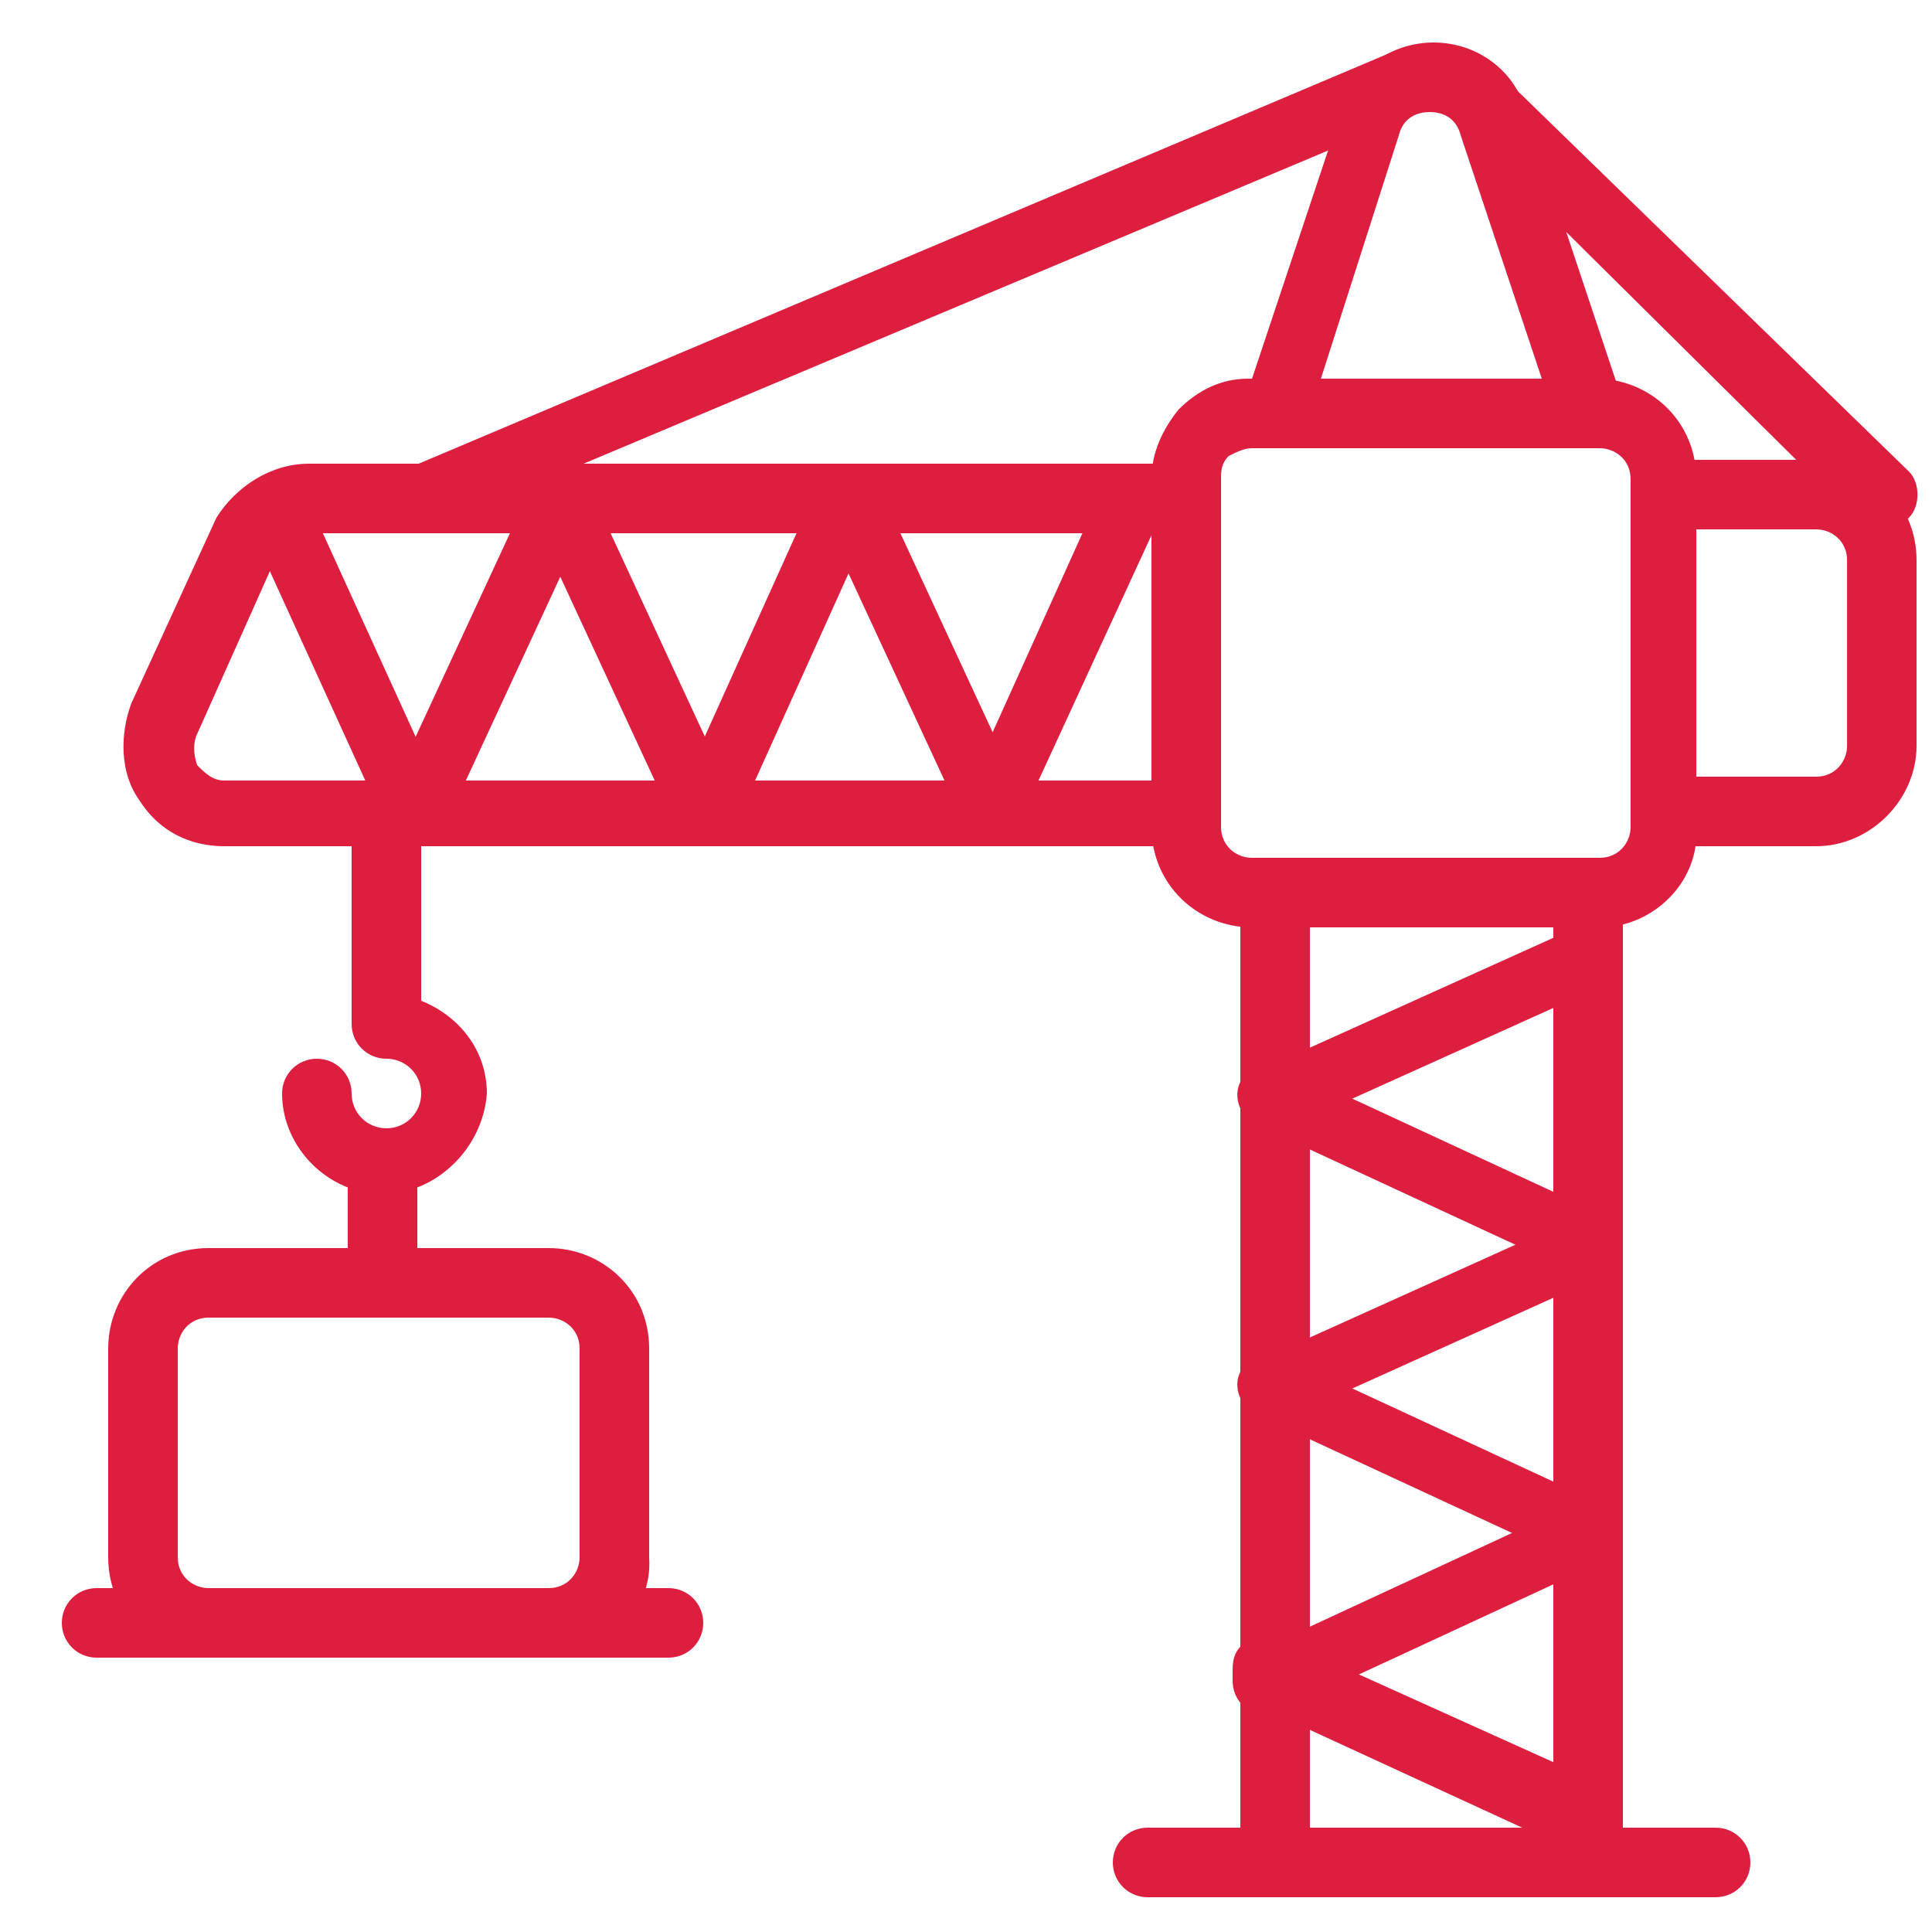
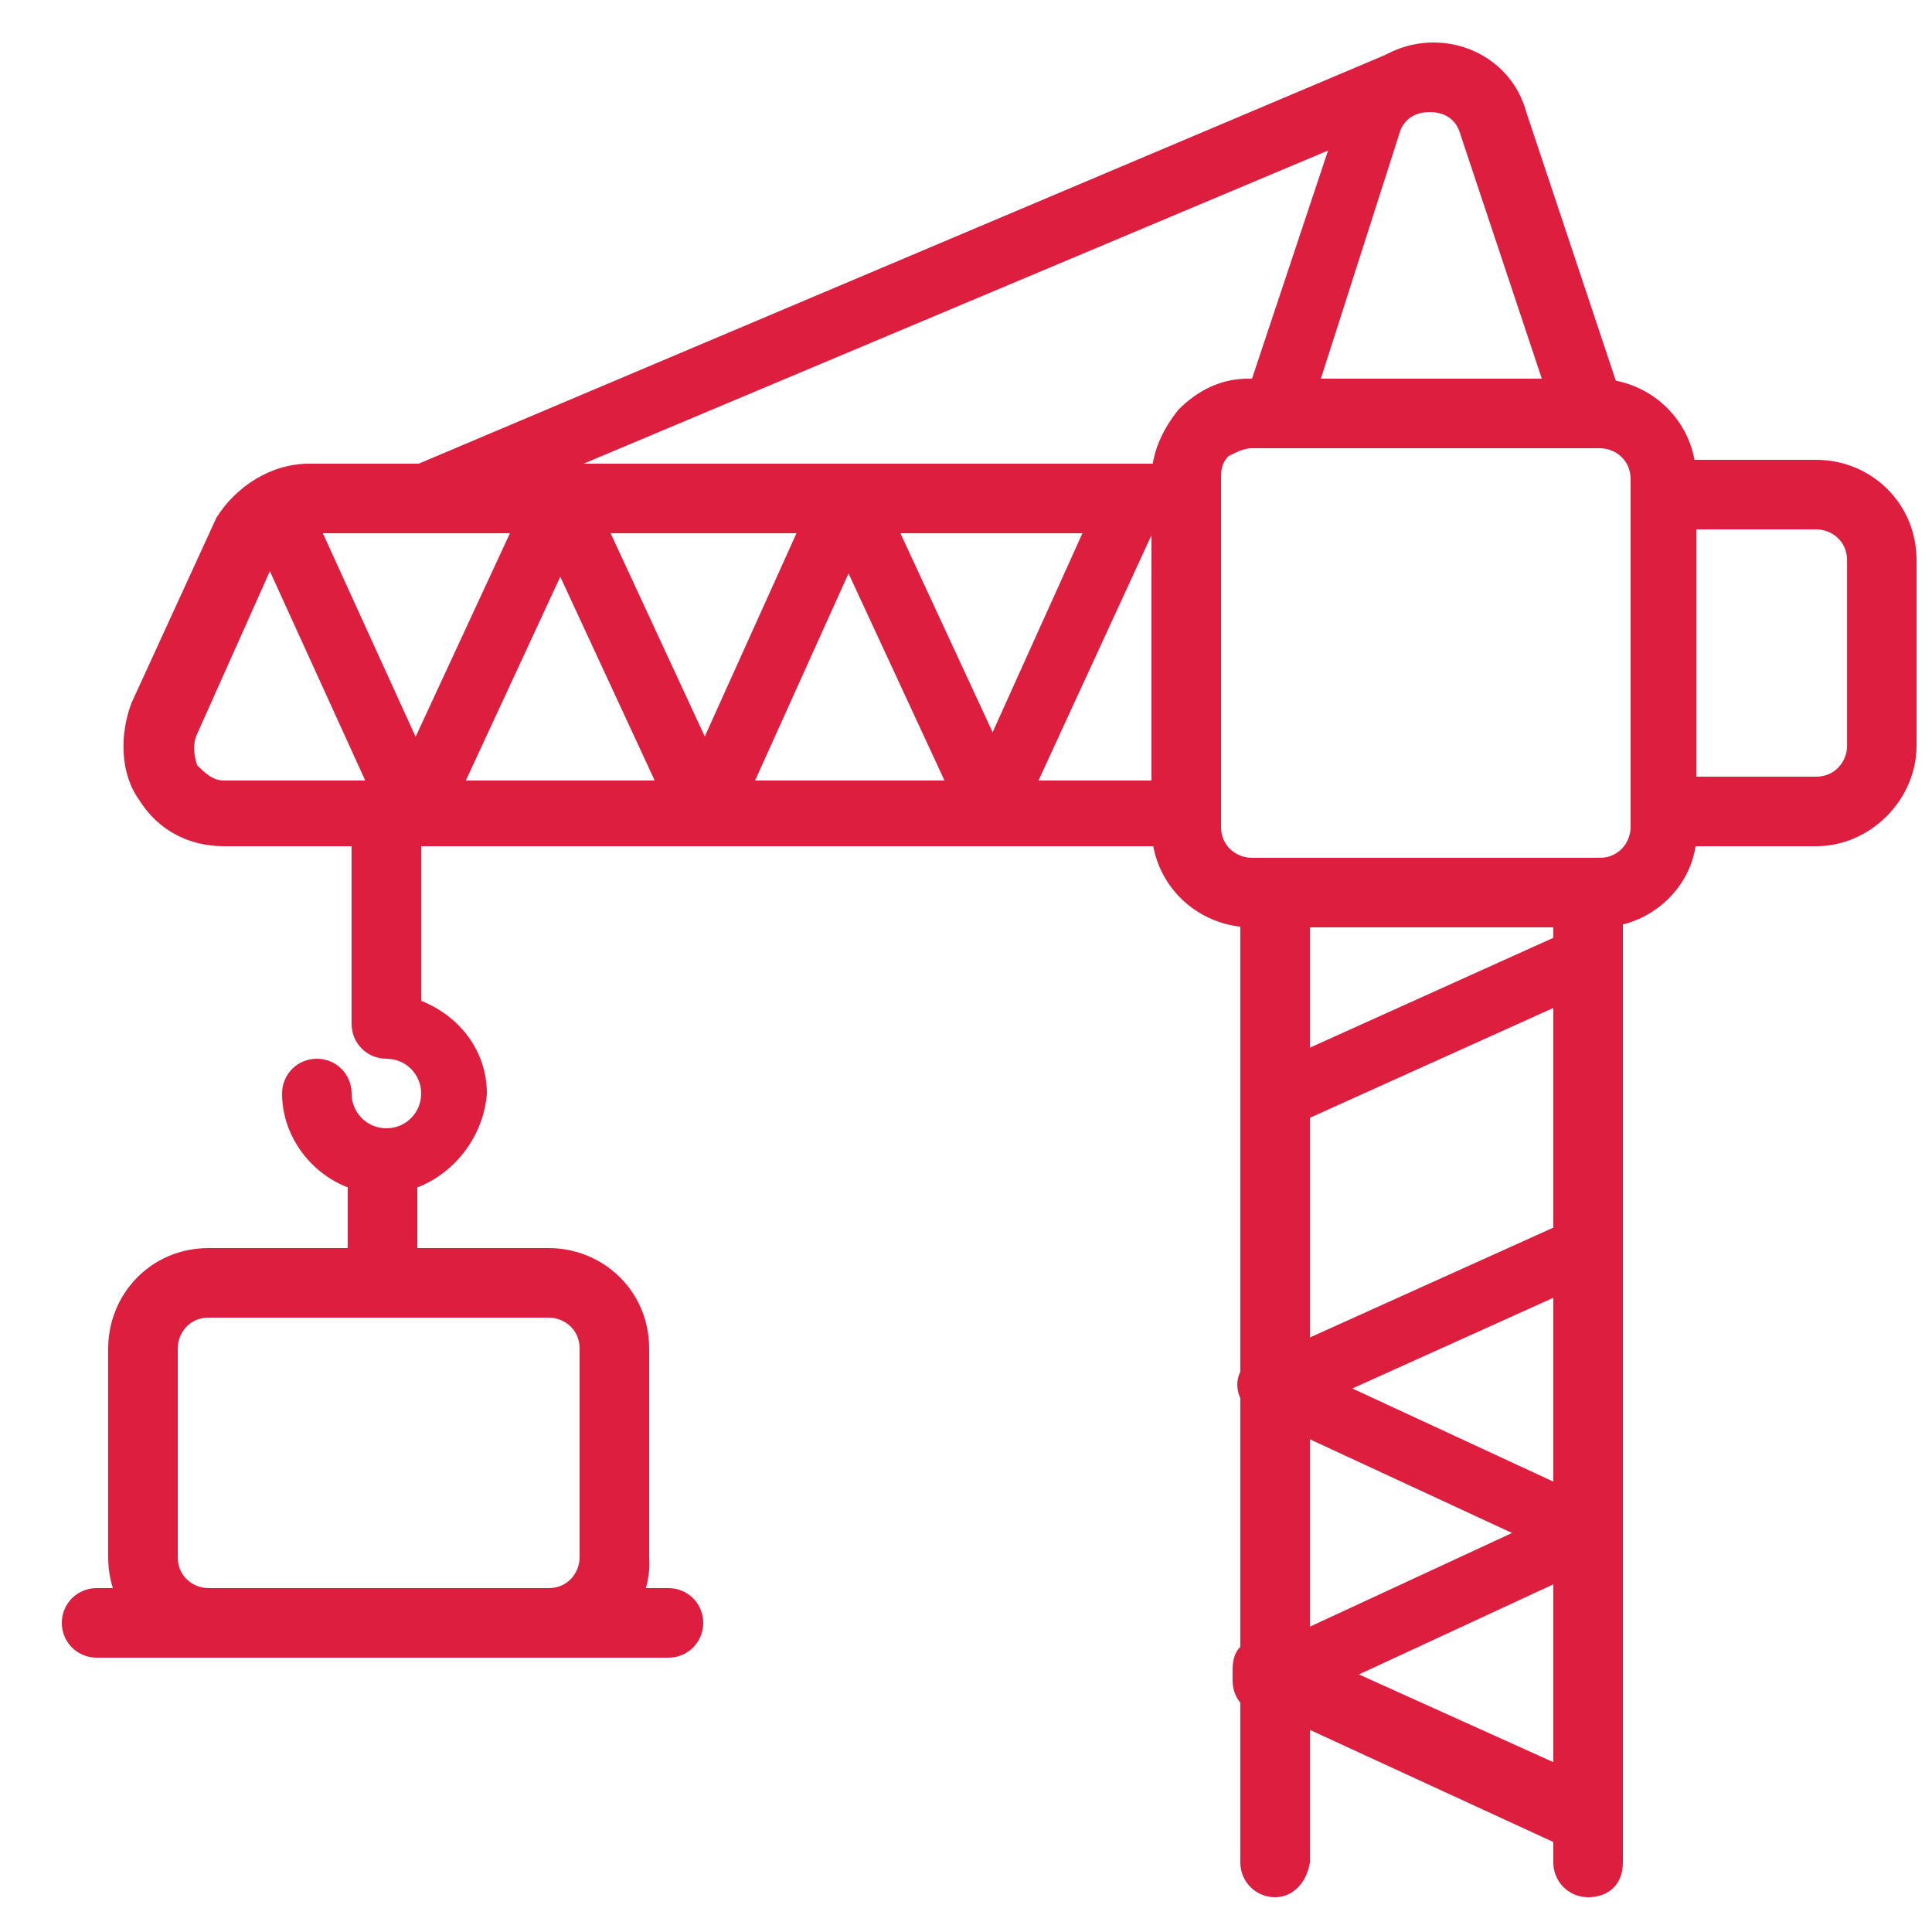
<svg xmlns="http://www.w3.org/2000/svg" fill="none" viewBox="0 0 24 24" height="24" width="24">
  <g clip-path="url(#clip0_187_1799)">
    <path fill="#DD1E3F" d="M4.752 16.368C4.512 16.368 4.32 16.176 4.32 15.936V14.448C4.32 14.208 4.512 14.016 4.752 14.016C4.992 14.016 5.184 14.208 5.184 14.448V15.936C5.136 16.176 4.992 16.368 4.752 16.368Z" />
    <path fill="#DD1E3F" d="M6.864 20.592H2.592C1.92 20.592 1.344 20.064 1.344 19.344V16.752C1.344 16.08 1.872 15.504 2.592 15.504H6.816C7.488 15.504 8.064 16.032 8.064 16.752V19.344C8.112 20.016 7.536 20.592 6.864 20.592ZM2.592 16.368C2.352 16.368 2.208 16.56 2.208 16.752V19.344C2.208 19.584 2.4 19.728 2.592 19.728H6.816C7.056 19.728 7.2 19.536 7.2 19.344V16.752C7.2 16.512 7.008 16.368 6.816 16.368H2.592Z" />
    <path fill="#DD1E3F" d="M8.304 20.592H1.2C0.96 20.592 0.768 20.4 0.768 20.16C0.768 19.92 0.96 19.728 1.2 19.728H8.304C8.544 19.728 8.736 19.92 8.736 20.16C8.736 20.4 8.544 20.592 8.304 20.592ZM4.752 14.832C4.08 14.832 3.504 14.256 3.504 13.584C3.504 13.344 3.696 13.152 3.936 13.152C4.176 13.152 4.368 13.344 4.368 13.584C4.368 13.824 4.56 14.016 4.8 14.016C5.04 14.016 5.232 13.824 5.232 13.584C5.232 13.344 5.04 13.152 4.8 13.152C4.56 13.152 4.368 12.96 4.368 12.72V10.08C4.368 9.84 4.56 9.648 4.8 9.648C5.04 9.648 5.232 9.84 5.232 10.08V12.432C5.712 12.624 6.048 13.056 6.048 13.584C6 14.256 5.424 14.832 4.752 14.832ZM19.728 23.568C19.488 23.568 19.296 23.376 19.296 23.136V11.088C19.296 10.848 19.488 10.656 19.728 10.656C19.968 10.656 20.16 10.848 20.16 11.088V23.136C20.16 23.424 19.968 23.568 19.728 23.568ZM15.84 23.568C15.6 23.568 15.408 23.376 15.408 23.136V11.088C15.408 10.848 15.6 10.656 15.84 10.656C16.08 10.656 16.272 10.848 16.272 11.088V23.136C16.224 23.424 16.032 23.568 15.84 23.568Z" />
    <path fill="#DD1E3F" d="M14.736 10.512H2.784C2.352 10.512 1.968 10.32 1.728 9.936C1.488 9.6 1.488 9.12 1.632 8.736L2.688 6.432C2.928 6.048 3.36 5.76 3.84 5.76H14.736C14.976 5.76 15.168 5.952 15.168 6.192C15.168 6.432 14.976 6.624 14.736 6.624H3.84C3.696 6.624 3.552 6.72 3.456 6.864L2.448 9.12C2.4 9.216 2.4 9.36 2.448 9.504C2.544 9.6 2.64 9.696 2.784 9.696H14.736C14.976 9.696 15.168 9.888 15.168 10.128C15.168 10.32 14.976 10.512 14.736 10.512ZM22.561 10.512H20.689C20.448 10.512 20.256 10.32 20.256 10.08C20.256 9.84 20.448 9.648 20.689 9.648H22.561C22.8 9.648 22.945 9.456 22.945 9.264V6.96C22.945 6.72 22.753 6.576 22.561 6.576H20.689C20.448 6.576 20.256 6.384 20.256 6.144C20.256 5.904 20.448 5.712 20.689 5.712H22.561C23.233 5.712 23.808 6.24 23.808 6.96V9.264C23.808 9.936 23.233 10.512 22.561 10.512ZM19.729 5.568C19.537 5.568 19.392 5.472 19.345 5.28L18.145 1.68C18.096 1.488 17.953 1.392 17.761 1.392C17.569 1.392 17.424 1.488 17.377 1.68L16.224 5.28C16.177 5.472 15.937 5.616 15.697 5.52C15.505 5.472 15.361 5.232 15.457 4.992L16.657 1.392C16.8 0.864 17.28 0.528 17.808 0.528C18.337 0.528 18.817 0.864 18.96 1.392L20.16 4.992C20.209 5.184 20.113 5.424 19.921 5.52C19.825 5.568 19.776 5.568 19.729 5.568Z" />
    <path fill="#DD1E3F" d="M19.872 11.52H15.552C14.88 11.52 14.304 10.992 14.304 10.272V5.952C14.304 5.616 14.448 5.328 14.64 5.088C14.88 4.848 15.168 4.704 15.504 4.704H19.824C20.496 4.704 21.072 5.232 21.072 5.952V10.272C21.12 10.944 20.544 11.52 19.872 11.52ZM15.552 5.568C15.456 5.568 15.36 5.616 15.264 5.664C15.168 5.76 15.168 5.856 15.168 5.952V10.272C15.168 10.512 15.36 10.656 15.552 10.656H19.872C20.112 10.656 20.256 10.464 20.256 10.272V5.952C20.256 5.712 20.064 5.568 19.872 5.568H15.552ZM5.232 6.576C5.088 6.576 4.896 6.48 4.848 6.336C4.752 6.144 4.848 5.904 5.088 5.808L17.232 0.672C17.424 0.576 17.664 0.672 17.76 0.912C17.856 1.104 17.76 1.344 17.52 1.44L5.424 6.528C5.376 6.576 5.328 6.576 5.232 6.576Z" />
    <path fill="#DD1E3F" d="M5.184 10.512C5.136 10.512 5.088 10.512 4.992 10.464C4.8 10.368 4.704 10.128 4.8 9.936L6.624 6C6.72 5.808 6.96 5.712 7.152 5.808C7.344 5.904 7.44 6.144 7.344 6.336L5.52 10.272C5.472 10.416 5.328 10.512 5.184 10.512Z" />
    <path fill="#DD1E3F" d="M8.784 10.512C8.64 10.512 8.496 10.416 8.4 10.272L6.576 6.336C6.48 6.144 6.576 5.904 6.768 5.808C6.96 5.712 7.2 5.808 7.296 6L9.12 9.936C9.216 10.128 9.12 10.368 8.928 10.464C8.88 10.512 8.832 10.512 8.784 10.512Z" />
    <path fill="#DD1E3F" d="M8.784 10.512C8.736 10.512 8.688 10.512 8.592 10.464C8.4 10.368 8.304 10.128 8.4 9.936L10.176 6C10.272 5.808 10.512 5.712 10.704 5.808C10.896 5.904 10.992 6.144 10.896 6.336L9.12 10.272C9.072 10.416 8.928 10.512 8.784 10.512Z" />
    <path fill="#DD1E3F" d="M12.384 10.512C12.24 10.512 12.096 10.416 12 10.272L10.176 6.336C10.08 6.144 10.176 5.904 10.368 5.808C10.56 5.712 10.8 5.808 10.896 6L12.72 9.936C12.816 10.128 12.72 10.368 12.528 10.464C12.48 10.512 12.432 10.512 12.384 10.512Z" />
    <path fill="#DD1E3F" d="M12.48 10.512H12.336C12.192 10.512 12.048 10.464 12 10.32C11.904 10.224 11.904 10.032 11.952 9.936L13.728 6C13.824 5.808 14.064 5.712 14.256 5.808C14.448 5.904 14.544 6.144 14.448 6.336L12.768 9.984V10.128C12.912 10.32 12.72 10.512 12.48 10.512ZM5.184 10.512C5.04 10.512 4.896 10.416 4.8 10.272L3.072 6.48C2.976 6.288 3.072 6.048 3.264 5.952C3.456 5.856 3.696 5.952 3.792 6.144L5.52 9.936C5.616 10.128 5.52 10.368 5.328 10.464C5.28 10.512 5.232 10.512 5.184 10.512Z" />
-     <path fill="#DD1E3F" d="M19.728 15.84C19.68 15.84 19.632 15.84 19.536 15.792L15.6 13.968C15.408 13.872 15.312 13.632 15.408 13.44C15.504 13.248 15.744 13.152 15.936 13.248L19.872 15.072C20.064 15.168 20.16 15.408 20.064 15.6C20.064 15.744 19.92 15.84 19.728 15.84Z" />
    <path fill="#DD1E3F" d="M15.84 17.664C15.696 17.664 15.552 17.568 15.456 17.424C15.36 17.232 15.456 16.992 15.648 16.896L19.584 15.12C19.776 15.024 20.016 15.12 20.112 15.312C20.208 15.504 20.112 15.744 19.92 15.84L15.984 17.616C15.936 17.664 15.888 17.664 15.84 17.664Z" />
    <path fill="#DD1E3F" d="M19.728 19.44C19.68 19.44 19.632 19.44 19.536 19.392L15.6 17.568C15.408 17.472 15.312 17.232 15.408 17.04C15.504 16.848 15.744 16.752 15.936 16.848L19.872 18.672C20.064 18.768 20.16 19.008 20.064 19.2C20.064 19.392 19.92 19.44 19.728 19.44Z" />
    <path fill="#DD1E3F" d="M15.84 21.264C15.696 21.264 15.552 21.168 15.456 21.024C15.36 20.832 15.456 20.592 15.648 20.496L19.584 18.672C19.776 18.576 20.016 18.672 20.112 18.864C20.208 19.056 20.112 19.296 19.92 19.392L15.984 21.216C15.936 21.264 15.888 21.264 15.84 21.264Z" />
    <path fill="#DD1E3F" d="M19.727 23.04C19.68 23.04 19.631 23.04 19.535 22.992L15.887 21.312H15.743C15.504 21.312 15.312 21.12 15.312 20.88V20.736C15.312 20.592 15.36 20.448 15.504 20.4C15.6 20.304 15.791 20.304 15.887 20.352L19.823 22.128C20.015 22.224 20.111 22.464 20.015 22.656C20.064 22.992 19.919 23.04 19.727 23.04ZM15.839 14.064C15.695 14.064 15.552 13.968 15.456 13.824C15.36 13.632 15.456 13.392 15.648 13.296L19.584 11.52C19.776 11.424 20.015 11.52 20.111 11.712C20.207 11.904 20.111 12.144 19.919 12.24L15.983 14.016C15.935 14.016 15.887 14.064 15.839 14.064Z" />
-     <path fill="#DD1E3F" d="M23.376 6.576C23.28 6.576 23.184 6.528 23.088 6.48L17.904 1.344C17.76 1.2 17.76 0.912 17.904 0.768C18.048 0.624 18.336 0.624 18.48 0.768L23.712 5.856C23.856 6 23.856 6.288 23.712 6.432C23.616 6.528 23.472 6.576 23.376 6.576ZM21.312 23.568H14.256C14.016 23.568 13.824 23.376 13.824 23.136C13.824 22.896 14.016 22.704 14.256 22.704H21.312C21.552 22.704 21.744 22.896 21.744 23.136C21.744 23.376 21.552 23.568 21.312 23.568Z" />
  </g>
  <defs>
    <clipPath id="clip0_187_1799">
      <rect fill="white" height="24" width="24" />
    </clipPath>
  </defs>
</svg>